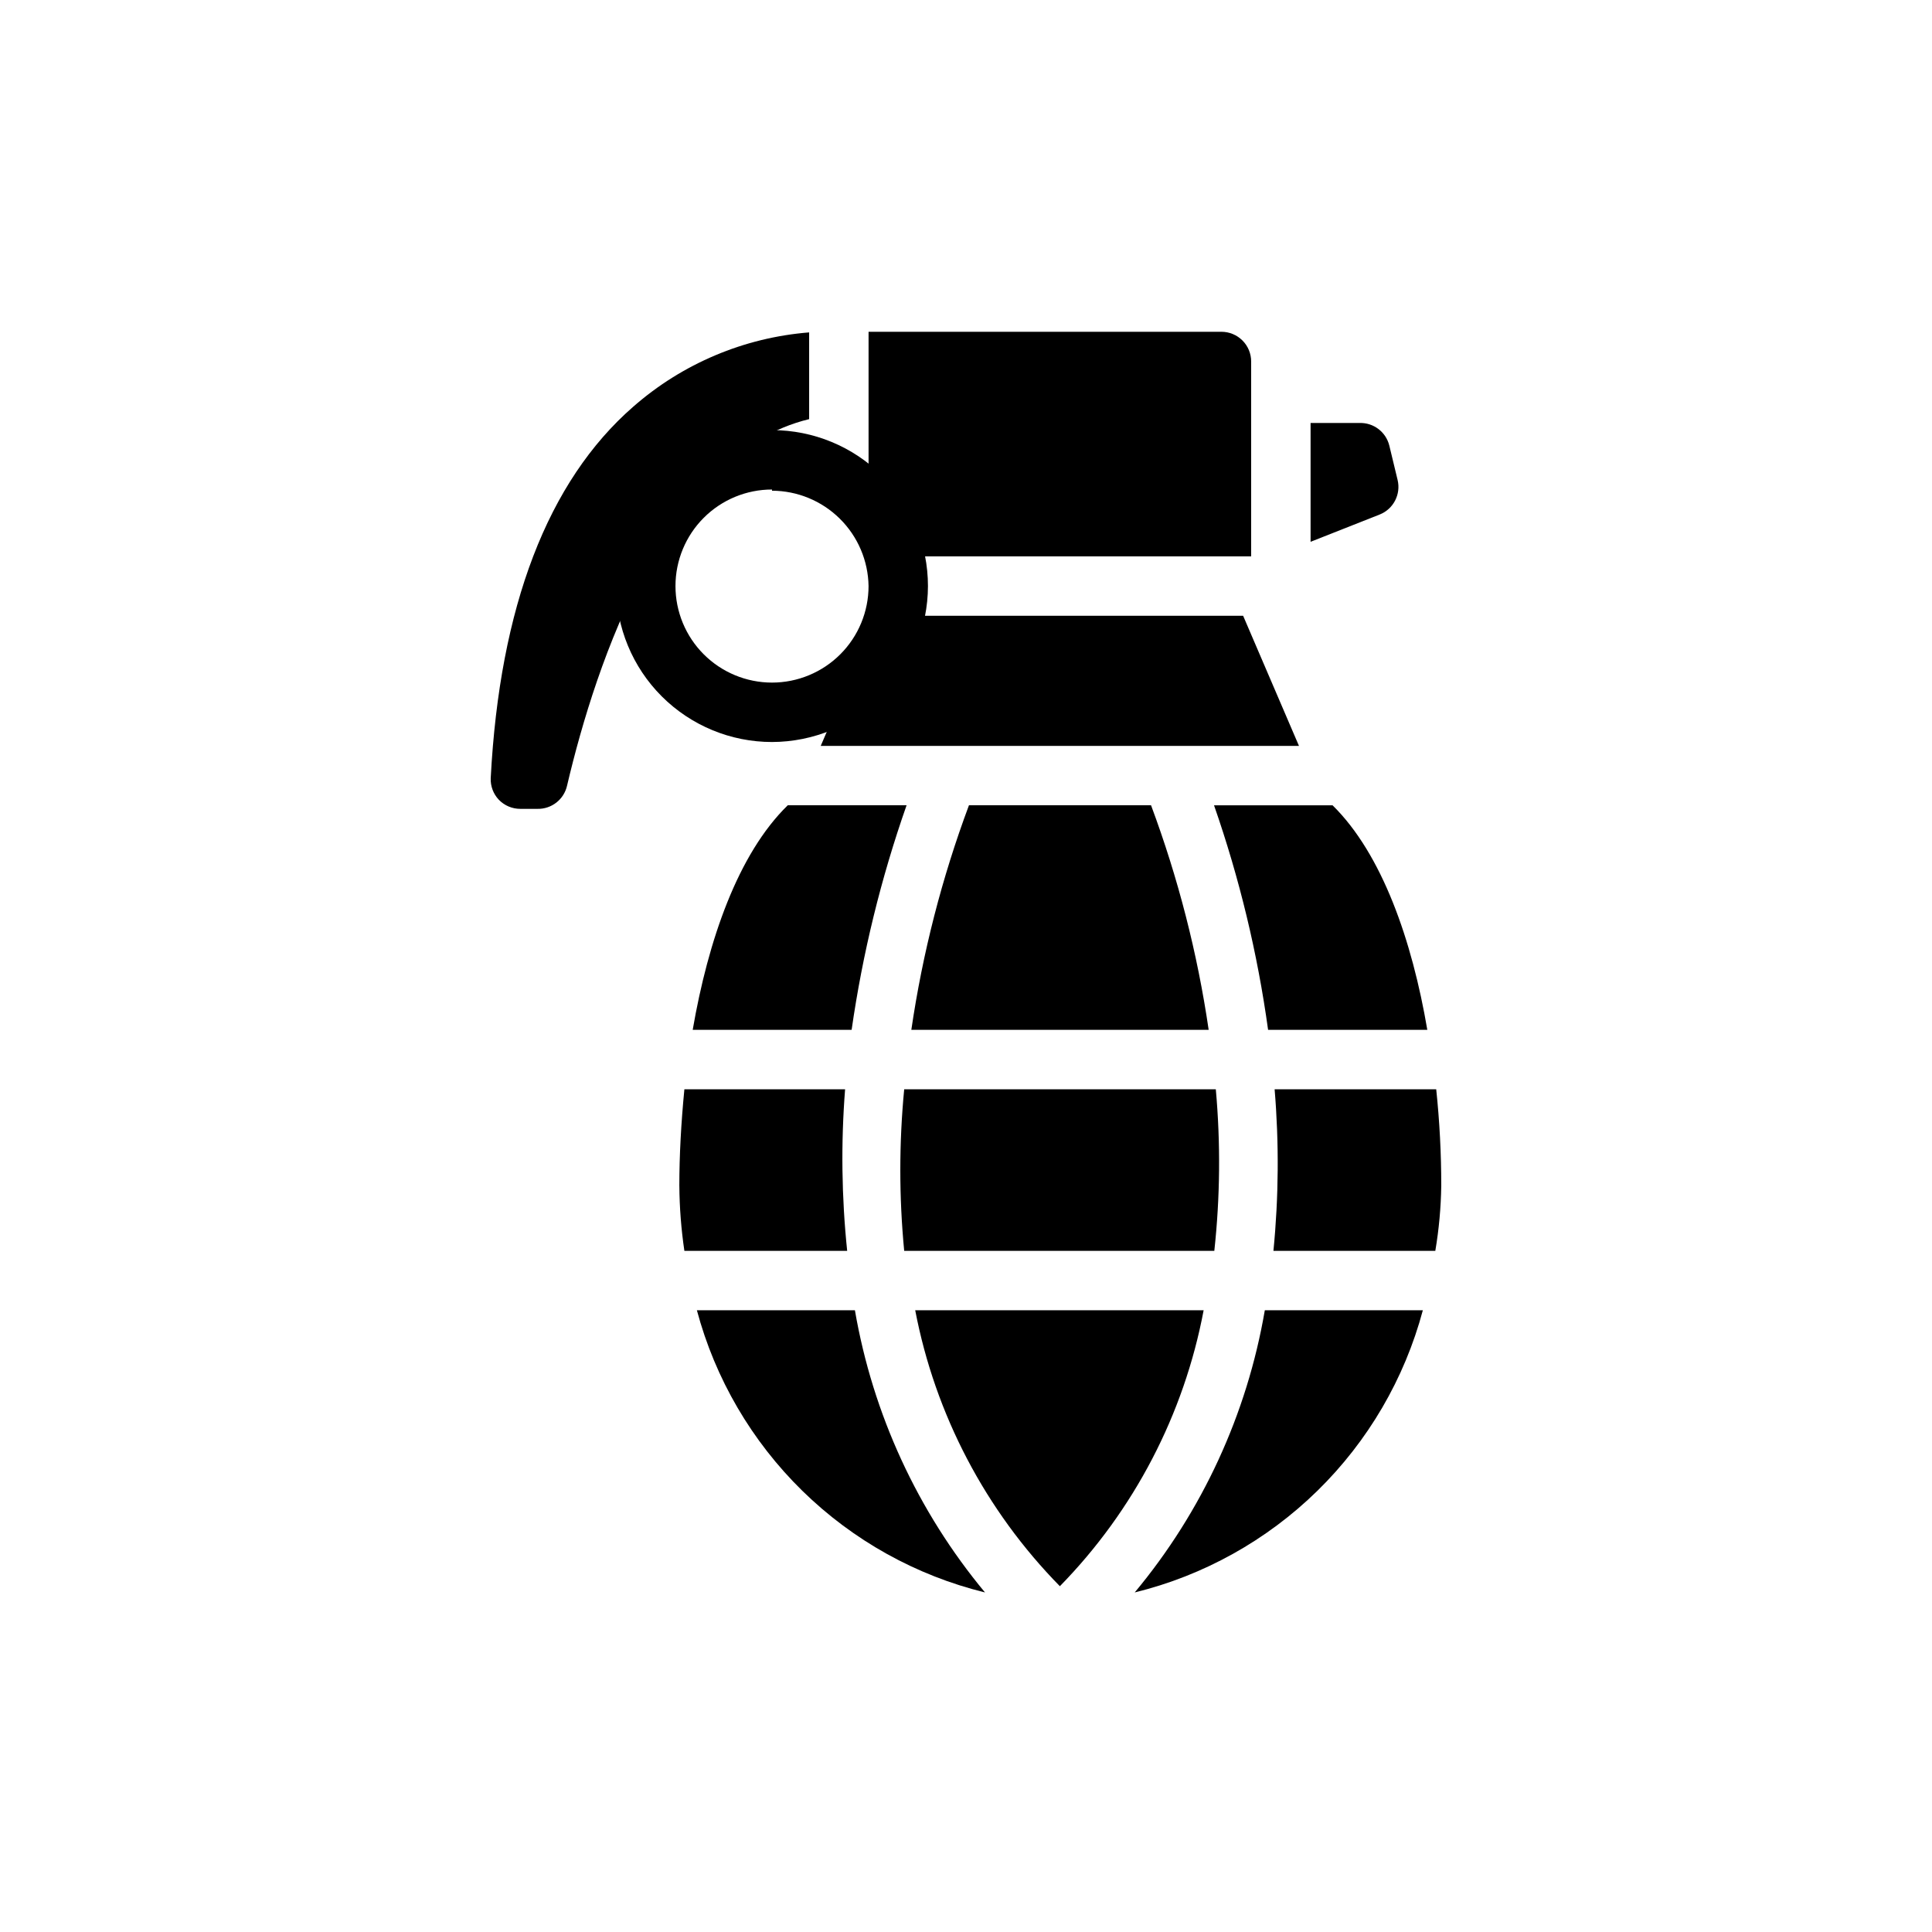
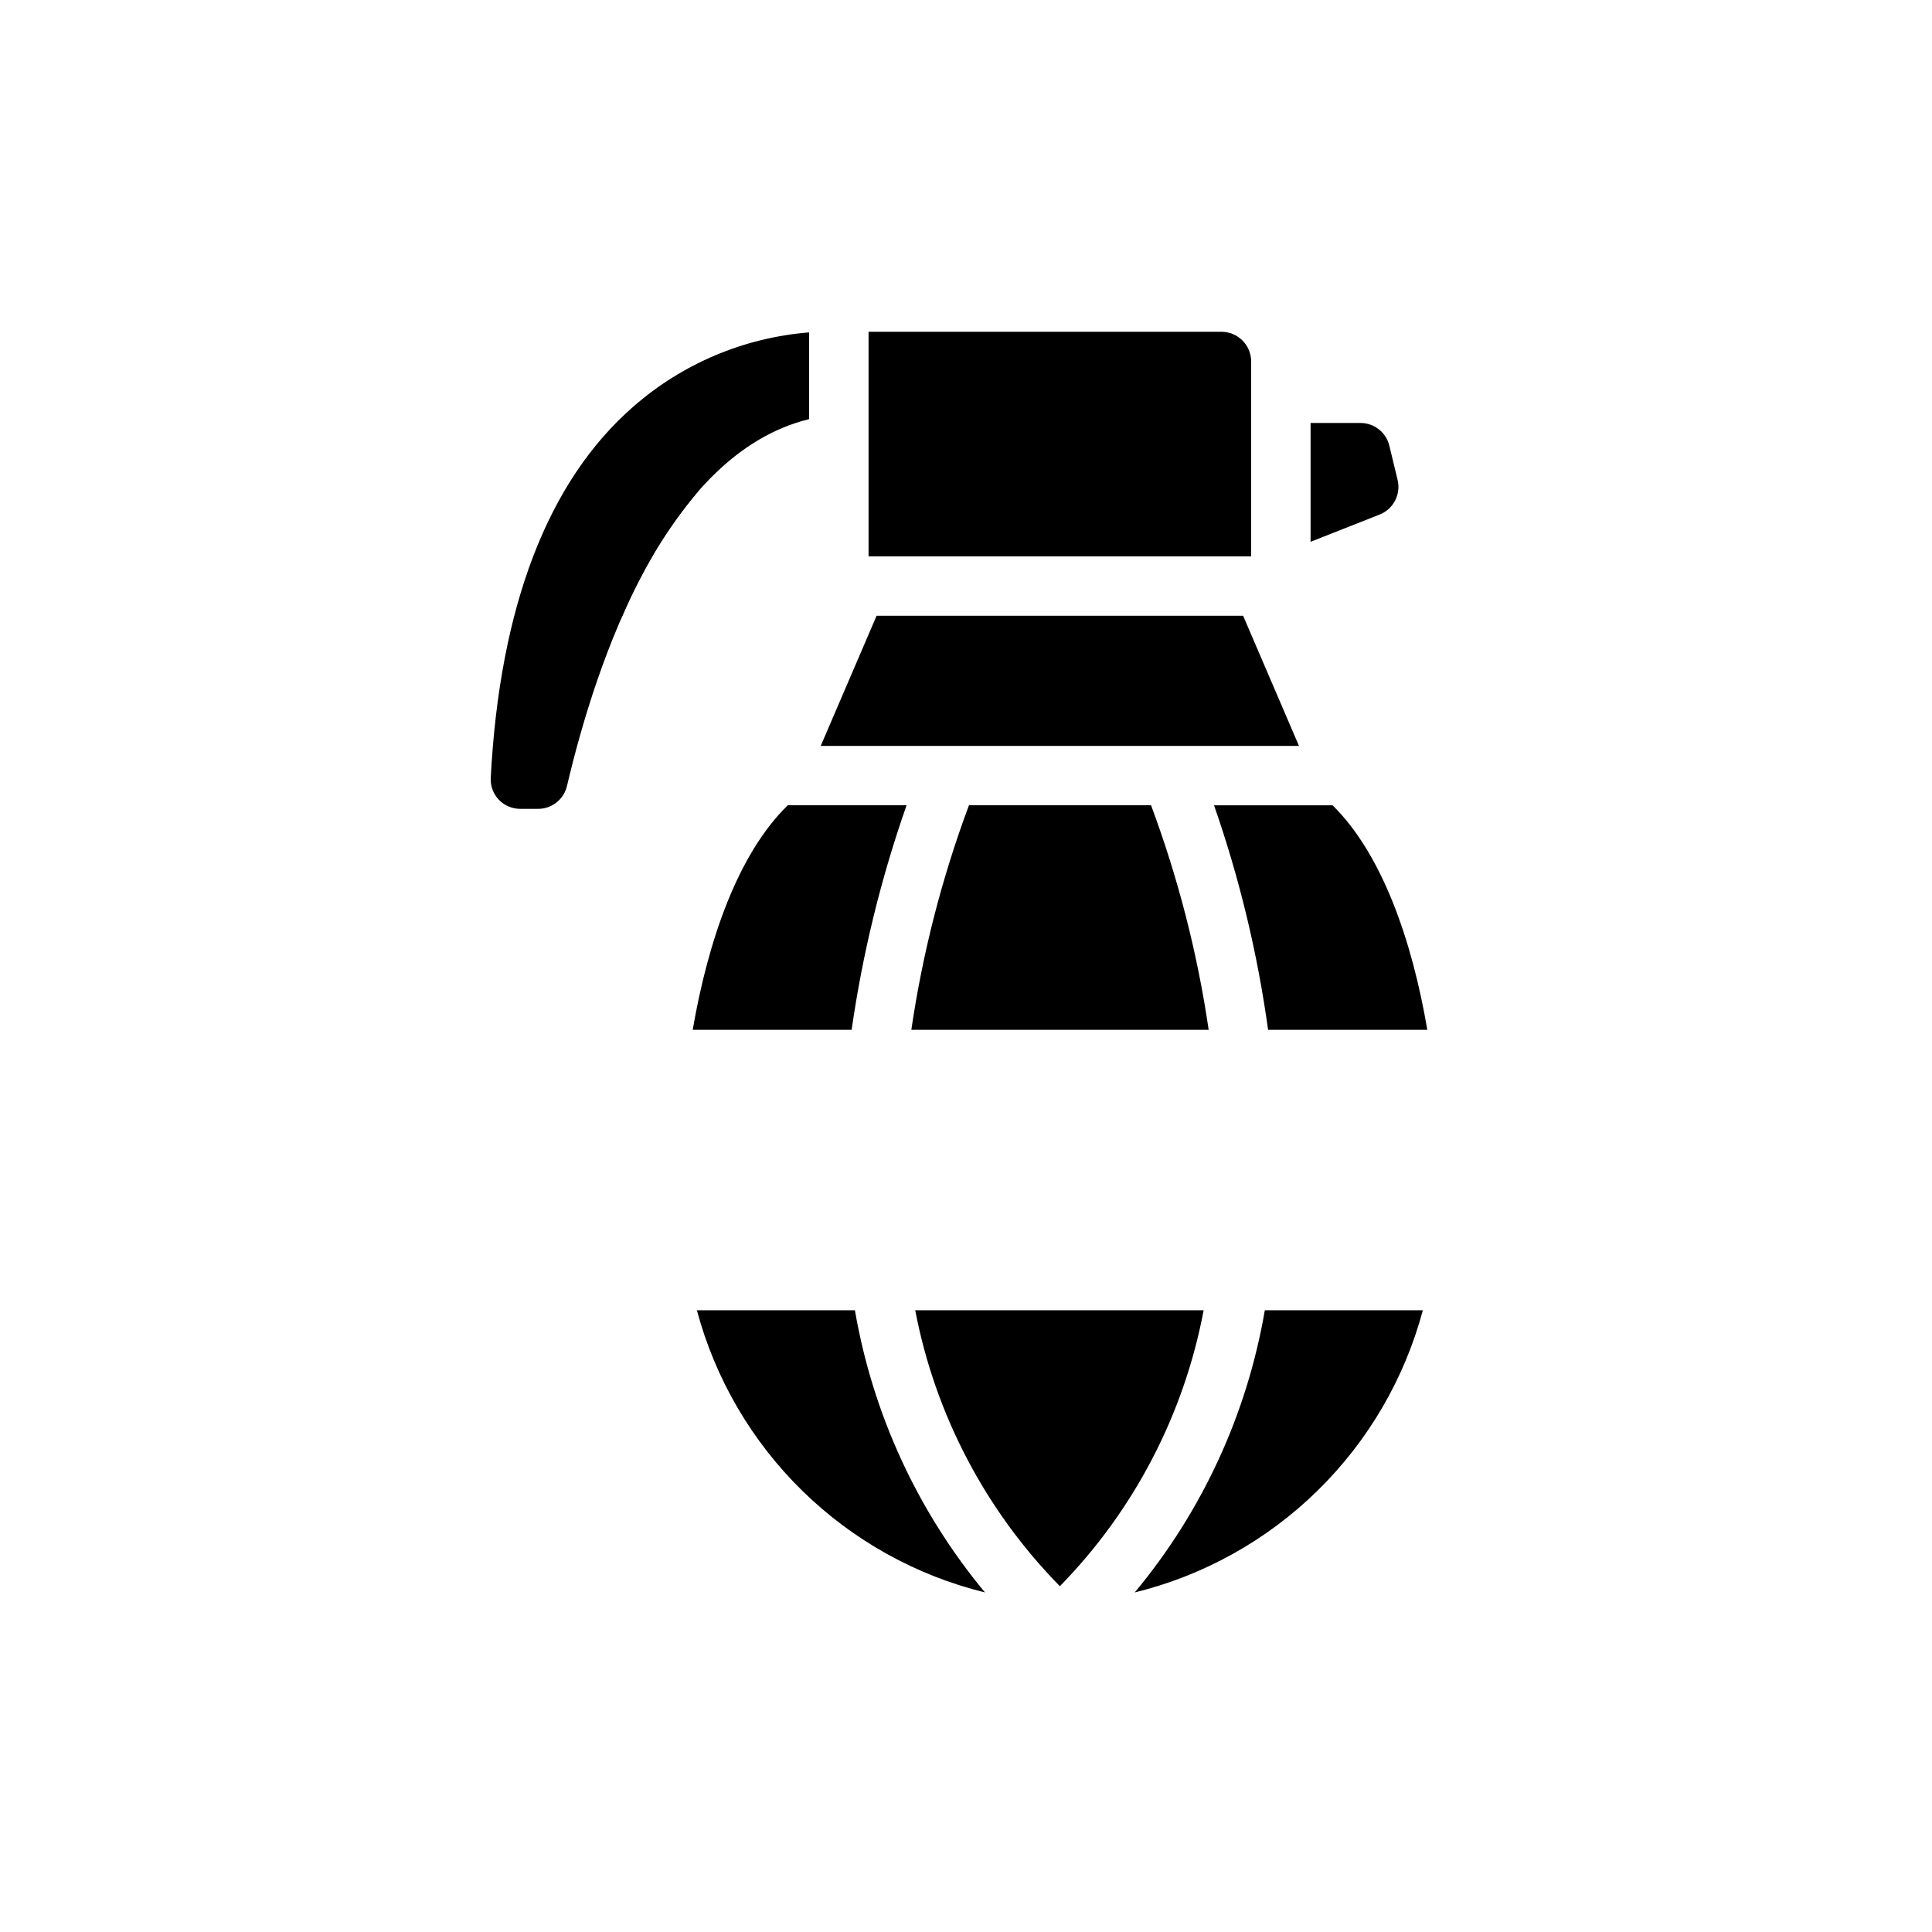
<svg xmlns="http://www.w3.org/2000/svg" fill="#000000" width="800px" height="800px" version="1.1" viewBox="144 144 512 512">
  <g>
-     <path d="m367.96 432.67h-42.59c-0.867 8.895-1.34 17.555-1.34 25.586l0.004-0.004c0.043 5.773 0.492 11.531 1.336 17.242h43.141c-1.48-14.23-1.668-28.562-0.551-42.824z" />
    <path d="m465.73 357.41c6.734 19.316 11.535 39.25 14.328 59.512h42.195c-4.016-23.617-11.965-46.602-25.113-59.512z" />
    <path d="m369.69 416.92c2.906-20.262 7.785-40.195 14.562-59.512h-31.488c-13.227 12.91-21.098 35.816-25.191 59.512z" />
    <path d="m464.31 416.92c-2.977-20.32-8.098-40.266-15.27-59.512h-48.258c-7.176 19.246-12.293 39.191-15.27 59.512z" />
    <path d="m386.54 491.23c5.289 27.625 18.625 53.066 38.336 73.133 19.645-20.078 32.902-45.527 38.102-73.133z" />
-     <path d="m466.2 432.67h-82.578c-1.371 14.242-1.371 28.582 0 42.824h82.184c1.543-14.227 1.676-28.57 0.395-42.824z" />
-     <path d="m481.47 475.49h42.902c0.965-5.699 1.492-11.461 1.574-17.242 0.004-8.543-0.441-17.082-1.336-25.582h-42.824c1.191 14.254 1.086 28.586-0.316 42.824z" />
    <path d="m370.56 491.23h-41.879c4.859 18.164 14.512 34.688 27.941 47.844 13.434 13.156 30.156 22.461 48.414 26.941-17.844-21.477-29.734-47.266-34.477-74.785z" />
    <path d="m361.5 341.67h126.74l-14.797-34.48h-97.141z" />
    <path d="m479.19 491.23c-4.711 27.531-16.602 53.328-34.48 74.785 18.262-4.481 34.98-13.785 48.414-26.941s23.086-29.68 27.945-47.844z" />
    <path d="m509.66 280.34c3.617-1.453 5.629-5.34 4.723-9.133l-2.203-9.133v0.004c-0.891-3.602-4.168-6.094-7.871-5.984h-12.992v31.488z" />
    <path d="m475.57 239.8c0-2.09-0.828-4.094-2.305-5.566-1.477-1.477-3.481-2.309-5.566-2.309h-93.52v59.512h101.39z" />
    <path d="m307.27 299.32c0.047 2.816 0.555 5.609 1.496 8.266 5.062-12.145 11.934-23.453 20.387-33.535-6.07 0.887-11.621 3.926-15.637 8.566-4.019 4.637-6.234 10.566-6.246 16.703z" />
-     <path d="m348.59 340.64c-10.961 0-21.473-4.356-29.223-12.105s-12.105-18.262-12.105-29.223c0-10.961 4.356-21.473 12.105-29.223 7.75-7.754 18.262-12.105 29.223-12.105s21.473 4.352 29.223 12.105c7.75 7.75 12.105 18.262 12.105 29.223-0.02 10.953-4.383 21.453-12.129 29.199-7.746 7.746-18.246 12.105-29.199 12.129zm0-66.914c-6.785 0-13.293 2.695-18.09 7.496-4.797 4.797-7.492 11.305-7.492 18.09s2.695 13.293 7.492 18.09 11.305 7.492 18.09 7.492 13.293-2.695 18.09-7.492c4.801-4.797 7.496-11.305 7.496-18.09-0.105-6.727-2.844-13.141-7.629-17.867-4.785-4.723-11.23-7.383-17.957-7.402z" />
    <path d="m358.43 232.09v22.984c-37.863 9.211-56.363 64-64.156 97.141-0.824 3.664-4.121 6.231-7.871 6.141h-4.488c-2.168 0.012-4.25-0.871-5.746-2.441-1.438-1.531-2.199-3.57-2.125-5.668 2.363-45.422 15.113-78.719 37.785-98.48v0.004c13.012-11.406 29.355-18.309 46.602-19.68z" />
  </g>
</svg>